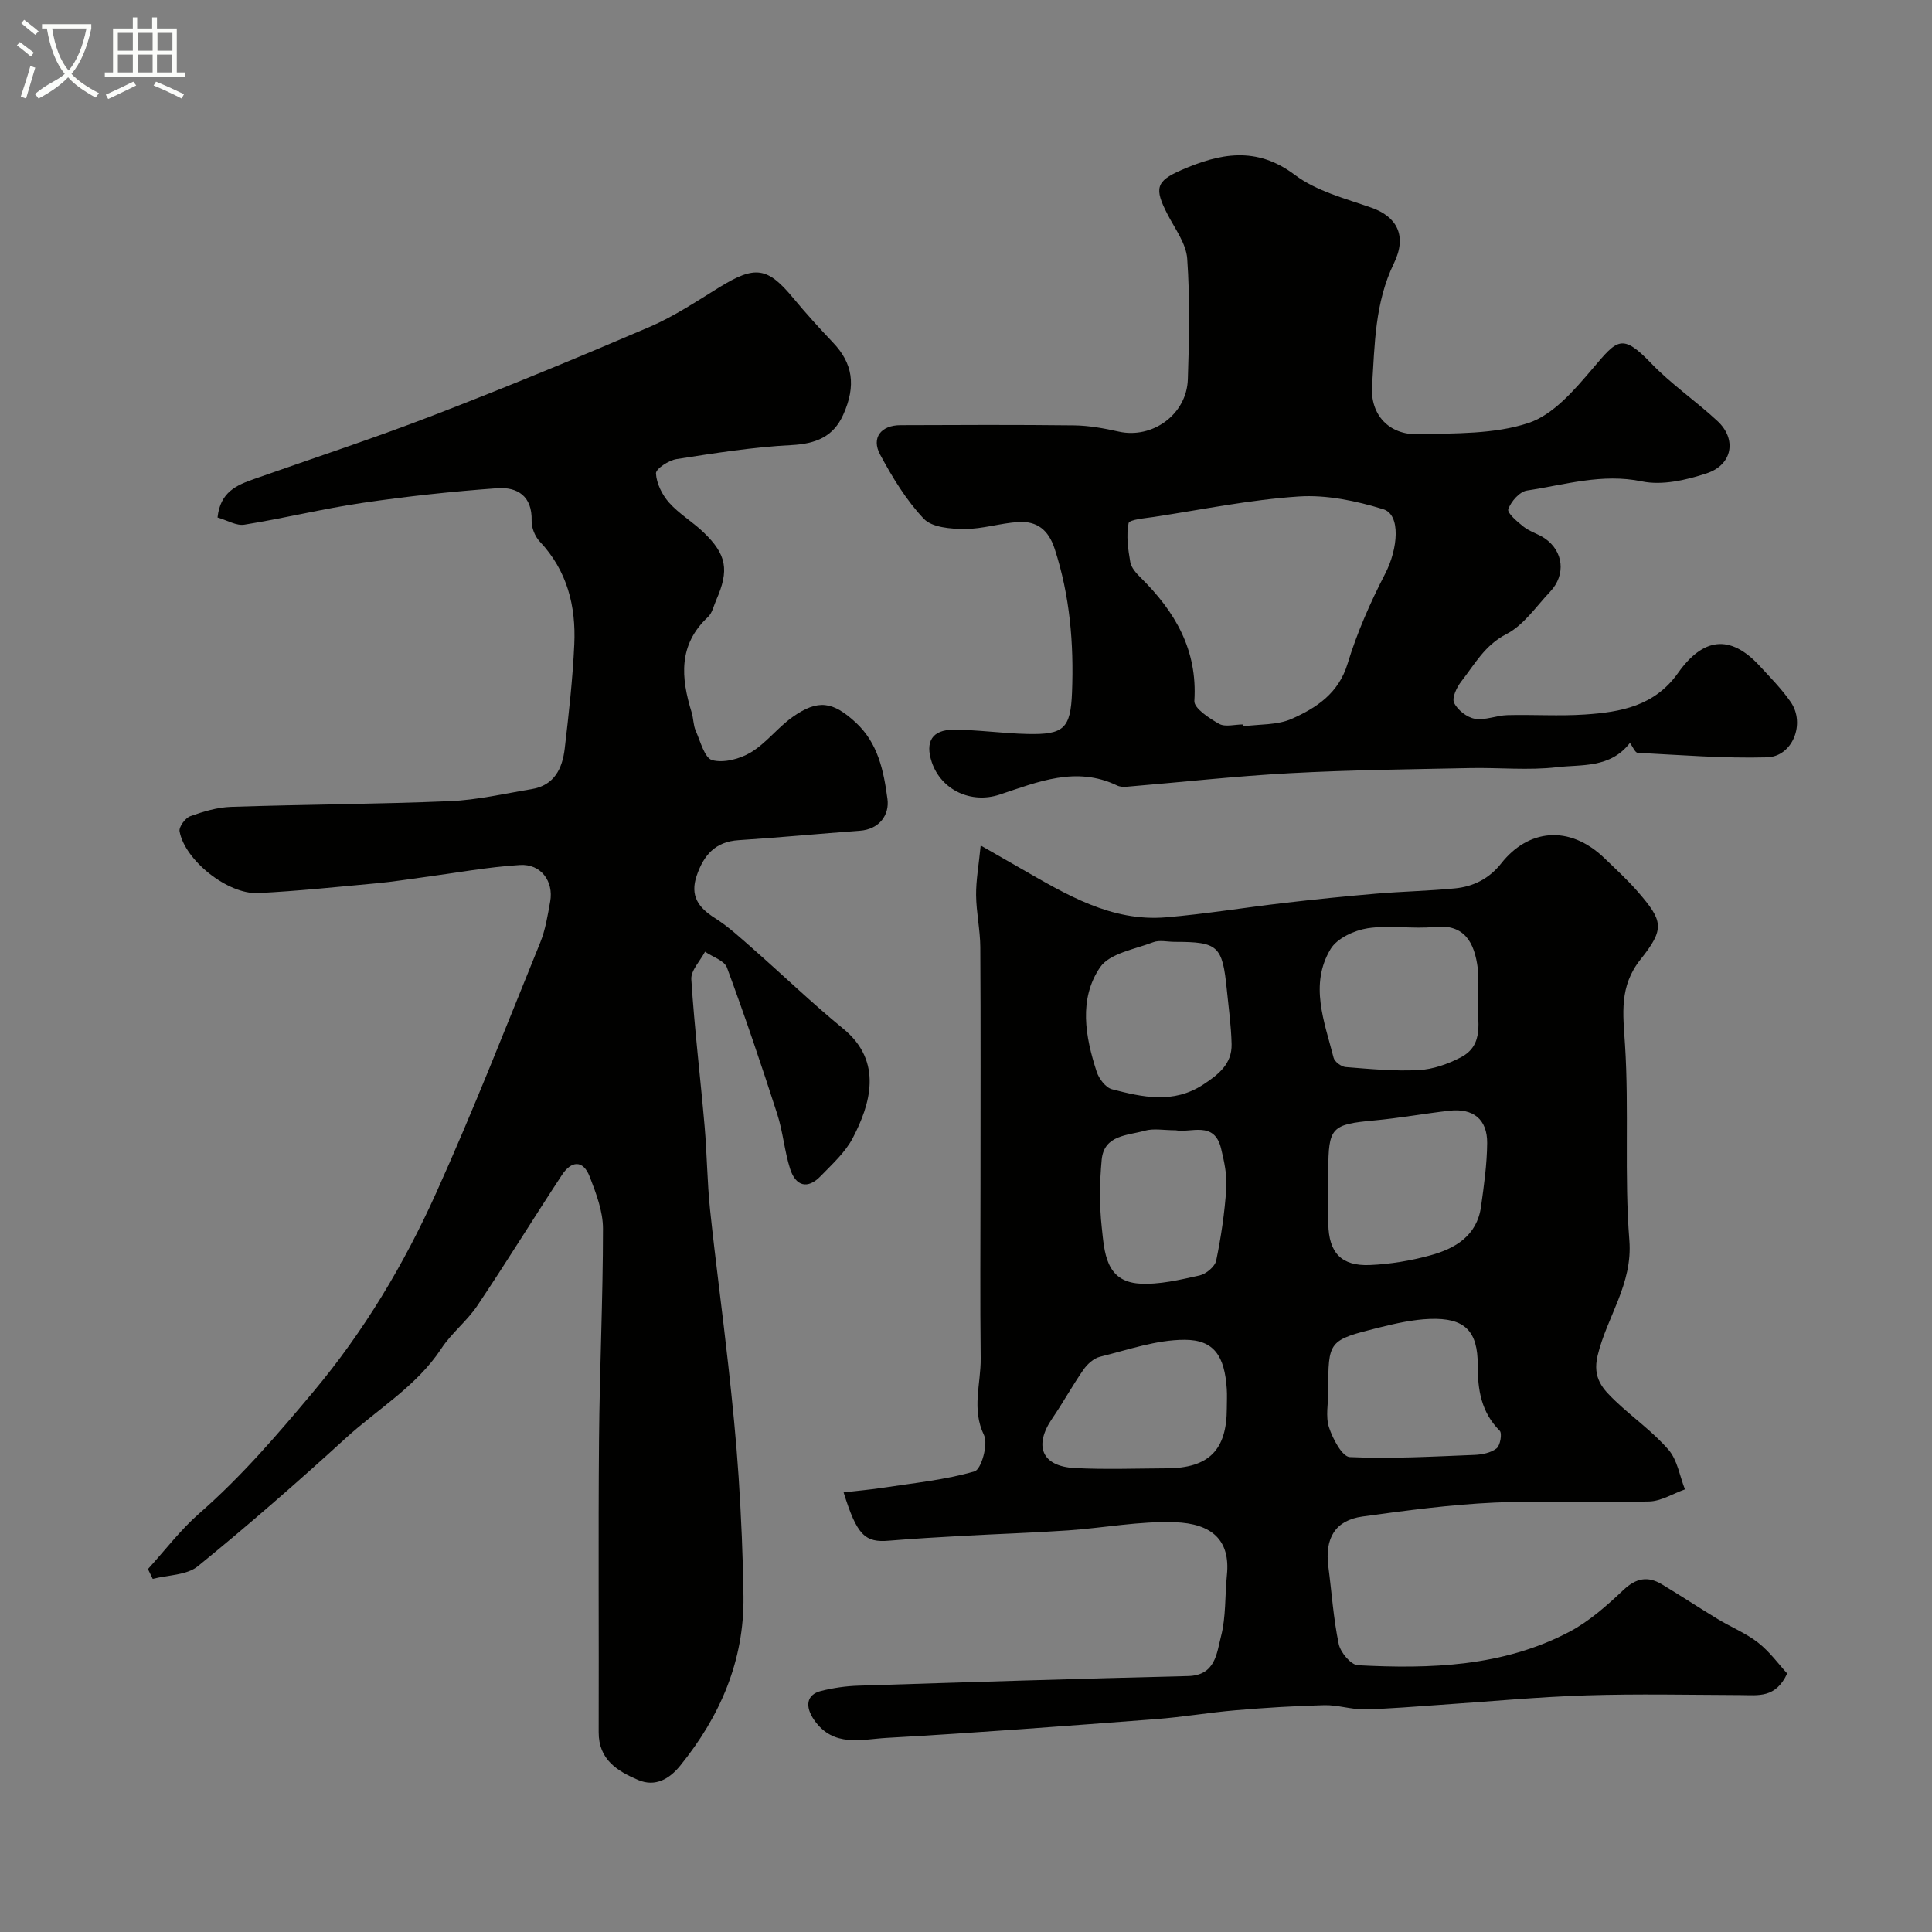
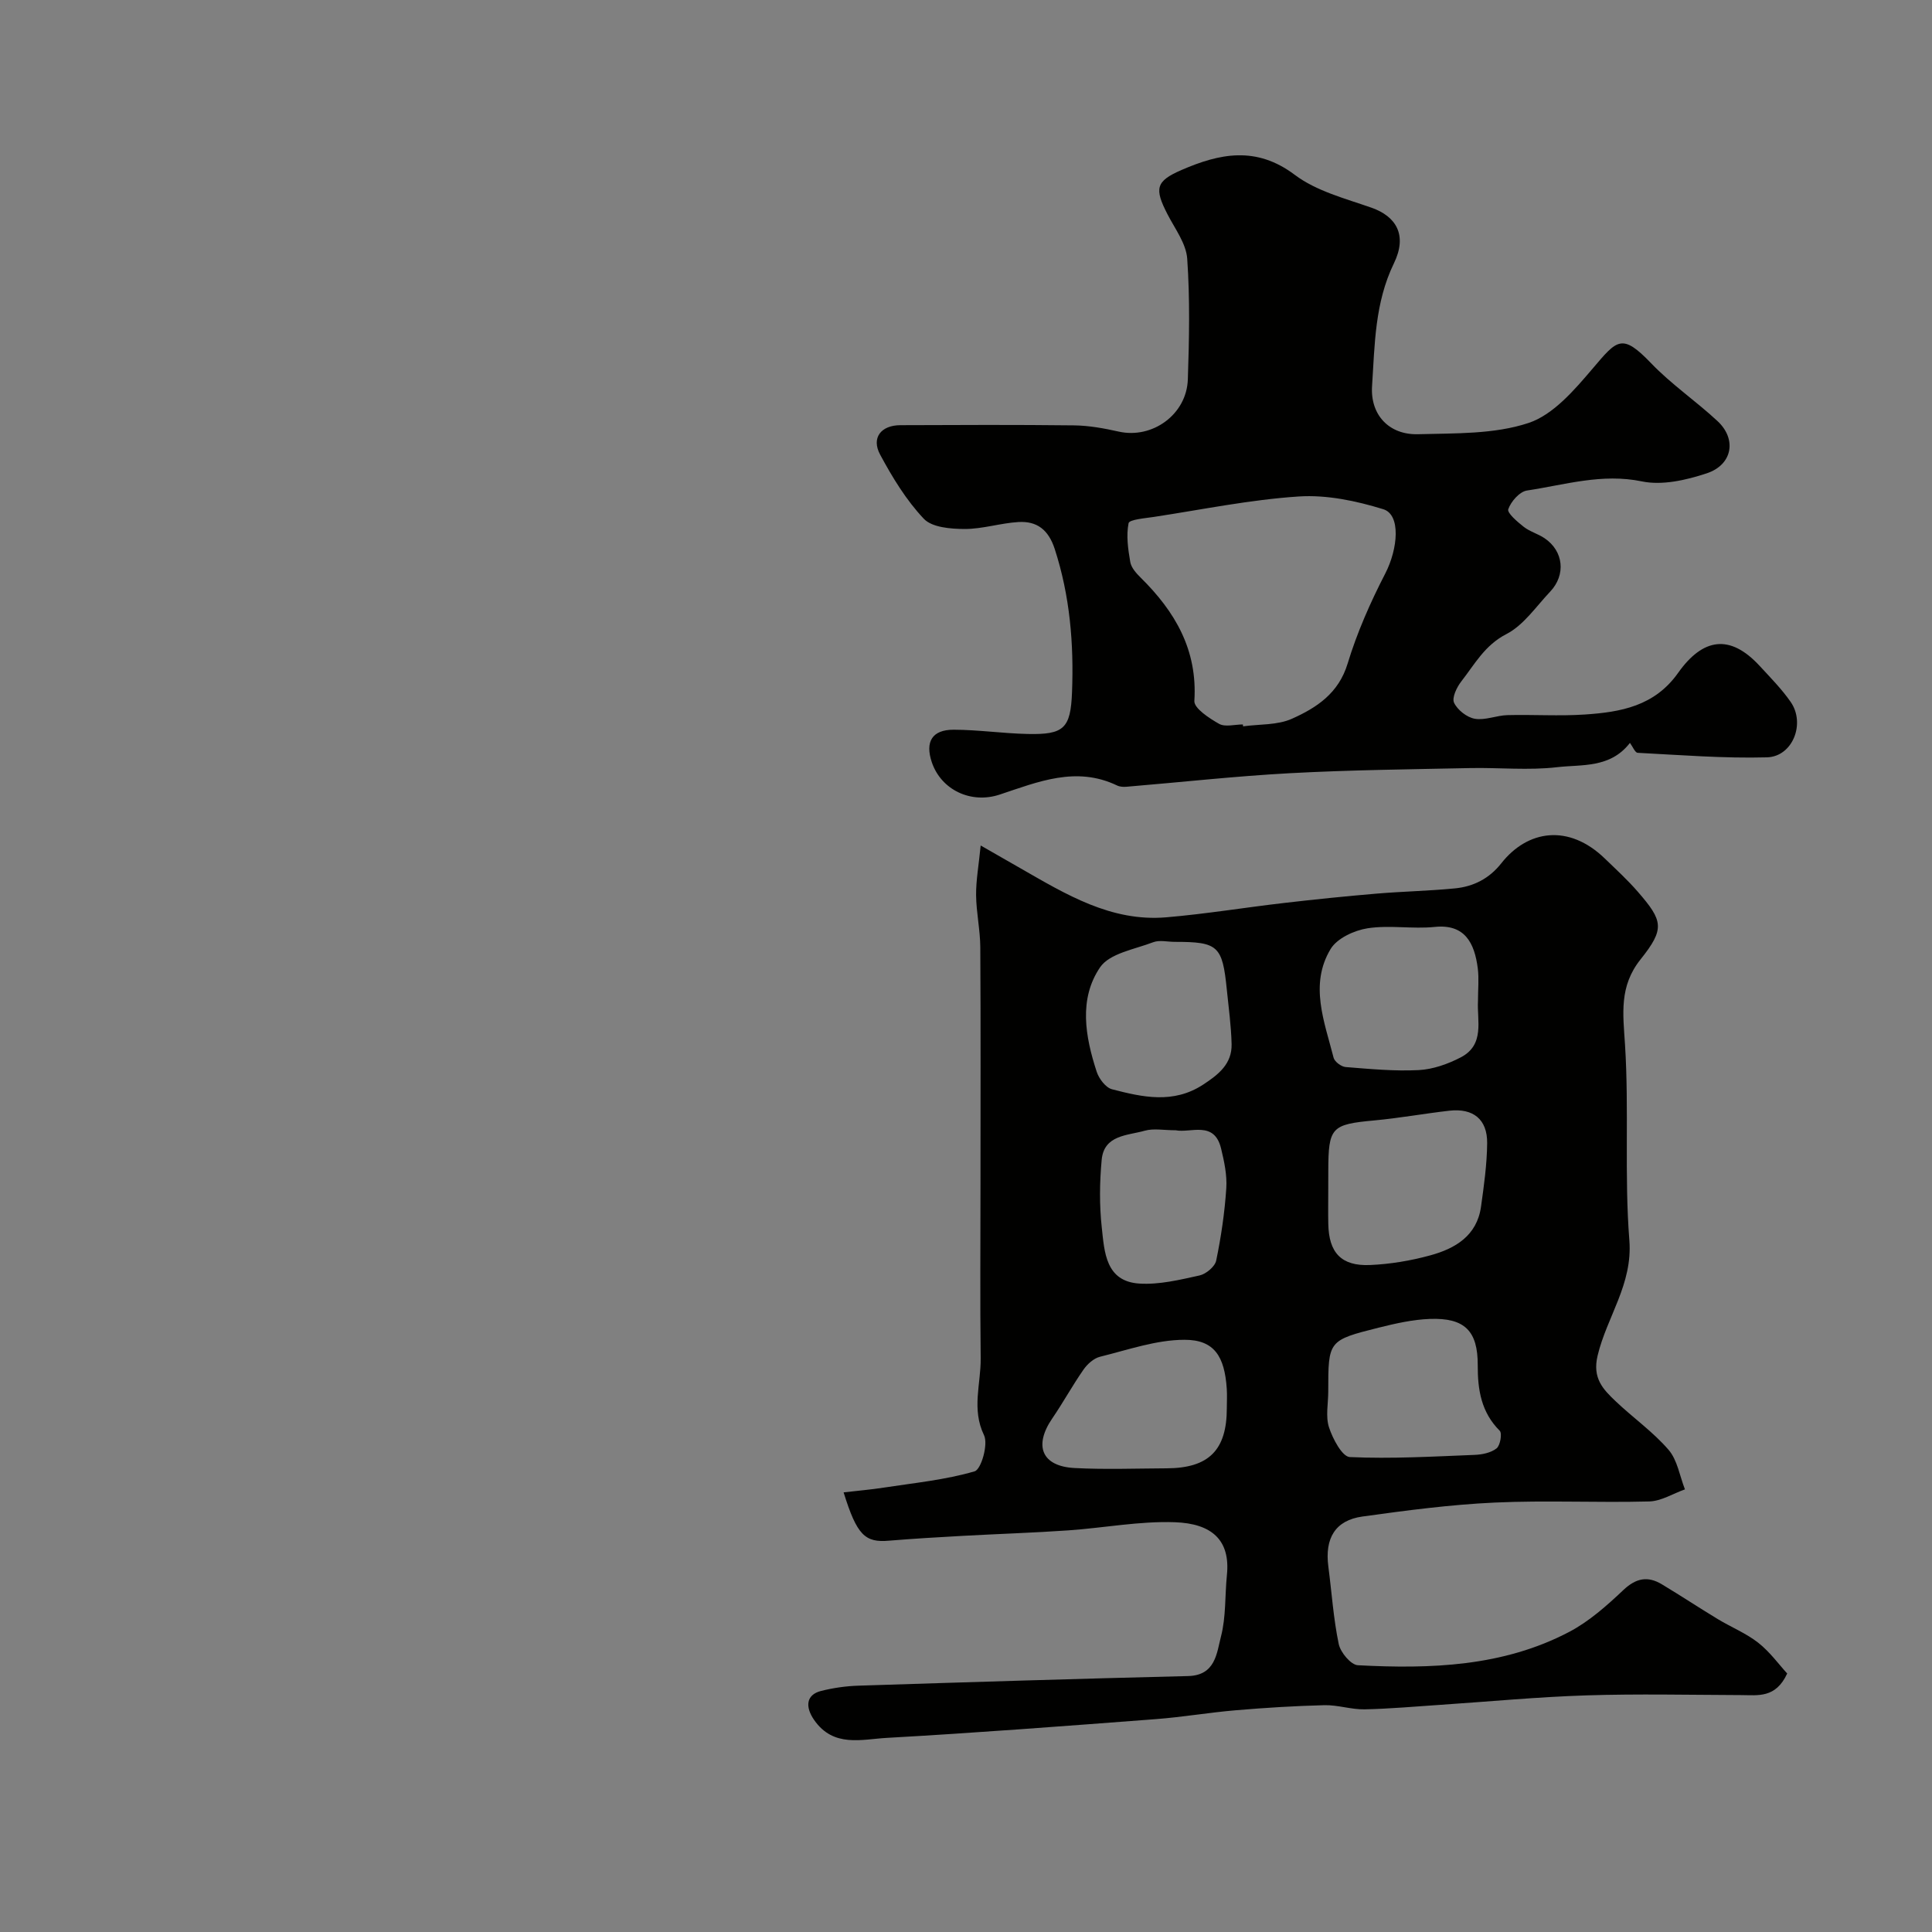
<svg xmlns="http://www.w3.org/2000/svg" enable-background="new 0 0 400 400" viewBox="0 0 400 400">
  <rect x="0" y="0" width="400" height="400" fill="#808080" stroke="none" />
-   <path d="m6.4 11.7c-1-.8-1.9-1.6-2.9-2.3l.6-.7c.9.7 1.9 1.4 2.9 2.2zm-2.1 8.3c.7-2.1 1.4-4.2 2-6.4.2.1.6.3 1 .4-.7 2.3-1.3 4.4-1.9 6.4zm3-12.8c-1.1-.9-2.1-1.7-2.9-2.4l.6-.7c1 .8 2 1.5 3 2.4zm1.4-1.3v-.9h10.2v.9c-.9 4.2-2.3 7.3-4.1 9.4 1.3 1.4 3.2 2.7 5.7 4-.2.2-.4.5-.7.9-2.5-1.4-4.4-2.7-5.7-4.2-1.4 1.5-3.5 3-6.1 4.4 0 0 0 0-.1-.1-.3-.4-.5-.7-.7-.8 2.7-2.3 4.7-2.8 6.2-4.2-1.8-2.2-3-5.3-3.7-9.4zm9.2 0h-7.1c.6 3.8 1.7 6.7 3.4 8.7 1.7-2 2.9-4.8 3.7-8.7z" fill="#fbfcfa" />
-   <path d="m31.6 3.6h.9v2.3h4.1v9.1h1.7v.9h-16.6v-.9h1.7v-9.1h4.1v-2.3h.9v2.3h3.1v-2.3zm-4 13.3.6.8c-1.9.9-3.8 1.9-5.8 2.8-.2-.3-.3-.6-.5-.9 2-.9 3.9-1.8 5.7-2.7zm-3.2-10.1v3.7h3.1v-3.7zm0 4.5v3.7h3.1v-3.7zm4.1-4.5v3.7h3.1v-3.7zm0 4.5v3.7h3.1v-3.7zm9.1 9.1c-2.1-1.1-4.1-2-5.8-2.7l.5-.8c2.2.9 4.1 1.8 5.8 2.6zm-1.9-13.6h-3.1v3.7h3.1zm-3.2 4.5v3.7h3.1v-3.7z" fill="#fbfcfa" />
  <g fill="#010100">
    <path d="m174.66 308.98c3.03-.35 5.71-.58 8.35-.99 6.3-.97 12.71-1.59 18.78-3.37 1.36-.4 2.85-5.61 1.94-7.48-2.62-5.42-.63-10.64-.69-15.91-.14-12-.04-24-.04-36 0-16.36.06-32.73-.04-49.09-.02-3.6-.83-7.2-.87-10.8-.03-3.06.54-6.13.95-10.29 3.3 1.89 5.77 3.31 8.24 4.72 9.39 5.38 18.75 11.12 30.18 10.15 8.16-.69 16.26-2.03 24.39-2.97 6.35-.74 12.72-1.39 19.1-1.93 5.42-.46 10.88-.56 16.29-1.09 3.84-.38 7.09-2.02 9.6-5.21 5.44-6.9 13.94-8.19 21.4-.99 2.33 2.25 4.73 4.45 6.84 6.88 5.25 6.05 5.65 7.67.58 14.02-4.46 5.59-3.63 11.23-3.22 17.64.86 13.47-.16 27.07.9 40.51.72 9.1-4.66 15.86-6.57 23.88-1.12 4.69 1.11 6.96 3.75 9.47 3.59 3.41 7.72 6.31 10.93 10.03 1.84 2.12 2.31 5.43 3.4 8.2-2.47.87-4.92 2.44-7.41 2.5-10.66.28-21.35-.26-31.99.23-9.15.42-18.29 1.63-27.37 2.89-5.62.78-7.83 4.48-7.06 10.36.7 5.35 1.05 10.78 2.15 16.04.36 1.73 2.52 4.32 3.97 4.39 15.04.79 30.03.3 43.74-6.9 4.13-2.17 7.8-5.44 11.23-8.68 2.62-2.47 5.03-2.93 7.94-1.19 3.91 2.35 7.72 4.87 11.62 7.23 2.76 1.67 5.84 2.91 8.35 4.88 2.42 1.9 4.28 4.5 6 6.37-2.39 5.17-6.05 4.48-9.52 4.47-10.7-.04-21.41-.28-32.09.06-10.04.32-20.07 1.28-30.1 1.95-5.27.35-10.53.83-15.8.94-2.75.05-5.53-.92-8.28-.86-6.12.15-12.25.53-18.36 1.05-5.55.47-11.05 1.42-16.6 1.84-18.55 1.41-37.11 2.84-55.68 3.88-5.17.29-11.02 2.05-15.02-3.69-1.92-2.76-1.67-5.25 1.43-6.03 2.52-.63 5.15-1.01 7.75-1.09 22.74-.73 45.48-1.44 68.23-1.99 5.69-.14 5.92-4.75 6.81-8.19 1.06-4.08.8-8.49 1.23-12.74.73-7.2-3.1-10.65-10.77-10.92-7.34-.26-14.72 1.18-22.1 1.69-7.26.5-14.53.73-21.79 1.13-5.1.28-10.19.58-15.28 1-4.98.44-6.66-1.11-9.42-10zm100.34-62.55c0 2.33-.04 4.65.01 6.98.11 5.94 2.68 8.75 8.62 8.5 4.19-.18 8.44-.89 12.49-2 5.17-1.41 9.67-4.06 10.51-10.09.61-4.37 1.23-8.77 1.27-13.16.04-4.93-2.9-7.26-7.83-6.7-5.18.59-10.33 1.53-15.52 2.01-8.9.82-9.53 1.4-9.54 10.49-.01 1.31-.01 2.64-.01 3.97zm31-39.15c0-2.47.23-4.66-.04-6.78-.68-5.33-2.72-9.23-8.91-8.59-4.6.47-9.36-.42-13.9.28-2.77.43-6.32 2.07-7.66 4.29-4.44 7.37-1.28 15.05.62 22.52.21.82 1.59 1.85 2.49 1.92 5.03.4 10.11.89 15.13.63 2.94-.15 6.03-1.25 8.68-2.62 5.07-2.62 3.36-7.67 3.59-11.65zm-31 80.82c0 2.49-.58 5.18.16 7.43.77 2.36 2.73 6.07 4.31 6.14 8.58.39 17.21-.11 25.81-.45 1.57-.06 3.4-.43 4.57-1.35.76-.6 1.19-3.11.65-3.65-3.83-3.83-4.57-8.46-4.55-13.56.03-7.13-2.72-9.86-9.93-9.59-3.54.13-7.09.94-10.55 1.8-10.49 2.63-10.47 2.7-10.47 13.23zm-31.79-93.1c-1.5 0-3.15-.42-4.46.08-3.84 1.47-9.01 2.29-10.99 5.19-4.46 6.56-3.08 14.35-.7 21.63.47 1.44 1.86 3.28 3.17 3.62 6.32 1.64 12.69 3.08 18.88-.97 3.19-2.09 5.97-4.29 5.88-8.37-.09-3.77-.61-7.53-.99-11.29-.91-9.09-1.8-9.89-10.79-9.89zm10.79 96.54c0-1.33.08-2.67-.01-4-.45-6.72-2.58-10.16-8.74-10.15-5.84 0-11.71 2.08-17.5 3.51-1.3.32-2.62 1.51-3.42 2.66-2.29 3.28-4.21 6.81-6.47 10.11-3.89 5.69-2.16 9.92 4.63 10.27 6.34.33 12.71.09 19.07.06 8.72-.04 12.44-3.78 12.44-12.46zm-10.59-57.53c-2.44 0-4.56-.43-6.4.09-3.56 1.02-8.43.84-8.92 6.03-.43 4.64-.49 9.39.02 14.01.55 5.04.77 11.17 7.79 11.61 4.11.26 8.36-.78 12.45-1.68 1.35-.3 3.19-1.83 3.45-3.08 1.02-4.93 1.76-9.96 2.09-14.98.18-2.71-.43-5.55-1.08-8.23-1.41-5.83-6.3-3.15-9.4-3.77z" />
-     <path d="m45.04 107.14c.56-5.31 3.98-6.7 7.55-7.96 12.41-4.37 24.92-8.48 37.19-13.21 15.01-5.79 29.89-11.93 44.68-18.27 5.06-2.17 9.74-5.3 14.46-8.21 7.42-4.57 9.97-4.23 15.31 2.22 2.63 3.17 5.4 6.23 8.24 9.22 4.06 4.26 4.84 8.86 2.11 14.94-2.05 4.57-5.69 6.02-10.71 6.28-7.96.41-15.9 1.67-23.79 2.9-1.63.25-4.32 2.02-4.27 2.97.11 2.08 1.28 4.42 2.71 6.04 2.05 2.31 4.84 3.95 7.09 6.1 4.86 4.64 5.41 7.87 2.67 14.09-.53 1.2-.82 2.68-1.71 3.5-6.19 5.77-5.59 12.59-3.37 19.75.38 1.24.33 2.63.84 3.79.97 2.2 1.84 5.67 3.42 6.09 2.39.64 5.74-.25 8-1.61 3.19-1.92 5.56-5.15 8.63-7.32 5.31-3.76 8.37-3.17 13.01 1.07 4.74 4.33 5.87 10.19 6.64 15.91.43 3.17-1.56 6.27-5.75 6.57-8.36.6-16.71 1.42-25.08 1.95-4.85.31-7.23 3.13-8.67 7.36-1.41 4.14.33 6.59 3.76 8.76 2.89 1.83 5.44 4.22 8.03 6.49 6.2 5.44 12.14 11.18 18.52 16.39 8.45 6.89 5.54 15.86 2.03 22.62-1.55 2.99-4.25 5.43-6.65 7.91-2.74 2.85-5.2 2.08-6.34-1.46-1.18-3.7-1.48-7.68-2.67-11.37-3.28-10.17-6.7-20.3-10.41-30.32-.54-1.46-2.98-2.21-4.54-3.29-1 1.91-2.96 3.88-2.84 5.72.65 10.15 1.87 20.26 2.75 30.39.5 5.75.53 11.55 1.13 17.29 1.13 10.75 2.59 21.46 3.77 32.2.85 7.68 1.63 15.37 2.14 23.08.54 8.25.9 16.53 1.01 24.79.17 13.32-4.83 24.83-13.09 35.04-2.21 2.73-5.14 4.49-8.7 2.98-4.32-1.84-8.21-4.21-8.19-9.89.06-20.16-.1-40.32.07-60.48.12-14.6.82-29.2.82-43.79 0-3.59-1.42-7.29-2.74-10.73-1.38-3.59-3.84-3.3-5.76-.37-5.9 8.98-11.53 18.13-17.51 27.05-2.14 3.19-5.35 5.67-7.45 8.88-5.14 7.82-13.15 12.48-19.83 18.58-9.96 9.1-20.14 17.99-30.6 26.5-2.3 1.87-6.18 1.79-9.33 2.61-.33-.68-.66-1.35-.99-2.03 3.52-3.87 6.72-8.11 10.63-11.53 8.72-7.62 16.13-16.25 23.57-25.13 10.58-12.63 18.79-26.41 25.45-41.17 7.7-17.06 14.51-34.52 21.56-51.86 1.09-2.68 1.55-5.64 2.07-8.52.75-4.18-1.92-7.83-6.26-7.56-6.65.41-13.25 1.64-19.87 2.52-3.25.43-6.49.96-9.75 1.26-8.19.75-16.38 1.62-24.59 2.03-6.28.31-15.18-6.79-16.26-12.78-.17-.92 1.18-2.76 2.21-3.13 2.72-.98 5.62-1.85 8.48-1.94 15.09-.5 30.2-.55 45.29-1.18 5.66-.24 11.28-1.56 16.91-2.49 4.7-.77 6.37-4.29 6.85-8.4.84-7.18 1.65-14.38 1.98-21.59.36-7.9-1.46-15.24-7.15-21.27-1-1.06-1.72-2.87-1.68-4.31.14-5.1-2.95-7.03-7.14-6.73-9.31.67-18.61 1.67-27.85 3.03-8.19 1.2-16.27 3.2-24.45 4.51-1.65.3-3.58-.9-5.59-1.48z" />
    <path d="m337.46 153.81c-4.09 5.29-9.99 4.43-15.09 5.03-5.92.69-11.98.06-17.97.18-12.43.26-24.87.39-37.29 1.06-11.32.61-22.6 1.87-33.9 2.81-.63.05-1.36.01-1.92-.26-8.48-4.07-16.37-.76-24.32 1.88-5.93 1.97-12.11-.96-14.05-6.7-1.42-4.23.05-6.73 4.51-6.73 5.1.01 10.19.77 15.3.88 7.53.17 8.93-1.12 9.22-8.63.39-10.06-.43-19.97-3.58-29.67-1.3-3.99-3.68-5.8-7.5-5.58-3.73.22-7.44 1.45-11.15 1.44-2.89-.01-6.75-.31-8.46-2.12-3.64-3.85-6.51-8.57-9.04-13.28-1.87-3.47.18-6.08 4.2-6.09 11.99-.05 23.99-.1 35.98.04 3.08.04 6.2.61 9.23 1.29 6.94 1.55 14.06-3.53 14.3-10.82.28-8.32.45-16.68-.13-24.97-.22-3.16-2.54-6.21-4.09-9.22-2.73-5.31-2.45-6.83 2.9-9.15 7.9-3.43 15.47-5.02 23.46 1 4.46 3.36 10.41 4.89 15.85 6.79 5.2 1.82 7.5 5.73 4.67 11.54-3.96 8.16-3.96 16.81-4.52 25.41-.39 5.92 3.49 10.12 9.51 9.96 7.69-.21 15.77.03 22.89-2.33 5.15-1.71 9.54-6.88 13.32-11.32 5.03-5.92 6.01-7.34 12.05-1.05 4.19 4.37 9.3 7.84 13.75 11.98 4.03 3.74 3.12 9.05-2.24 10.82-4.23 1.4-9.2 2.54-13.4 1.67-8.3-1.72-15.96.71-23.82 1.89-1.52.23-3.31 2.28-3.86 3.87-.27.77 1.89 2.61 3.21 3.65 1.27.99 2.95 1.44 4.3 2.35 3.94 2.65 4.47 7.58 1.16 11.07-2.91 3.07-5.48 6.94-9.06 8.78-4.49 2.31-6.56 6.25-9.32 9.78-.95 1.21-2 3.4-1.51 4.44.71 1.5 2.66 3.03 4.29 3.31 2.14.37 4.49-.69 6.75-.75 5.36-.14 10.74.23 16.07-.13 7.38-.5 14.39-1.72 19.27-8.61 5.12-7.23 10.73-8.13 16.89-1.45 2.23 2.42 4.57 4.79 6.43 7.47 3.09 4.47.4 11.31-4.92 11.46-8.91.24-17.86-.48-26.78-.94-.53-.04-1.02-1.29-1.59-2.05zm-80.14-3.82c.02.13.04.26.05.39 3.39-.47 7.11-.22 10.11-1.57 5.08-2.27 9.66-5.24 11.53-11.42 1.95-6.42 4.71-12.67 7.79-18.64 2.65-5.14 3.26-12.19-.4-13.32-5.6-1.73-11.73-3.02-17.51-2.64-10.04.66-19.99 2.71-29.97 4.23-1.86.28-5.11.54-5.26 1.3-.51 2.57-.11 5.39.35 8.04.2 1.17 1.23 2.32 2.14 3.22 7.13 7.03 11.8 14.96 11.13 25.54-.1 1.51 3.09 3.6 5.13 4.75 1.26.7 3.24.12 4.91.12z" />
  </g>
</svg>